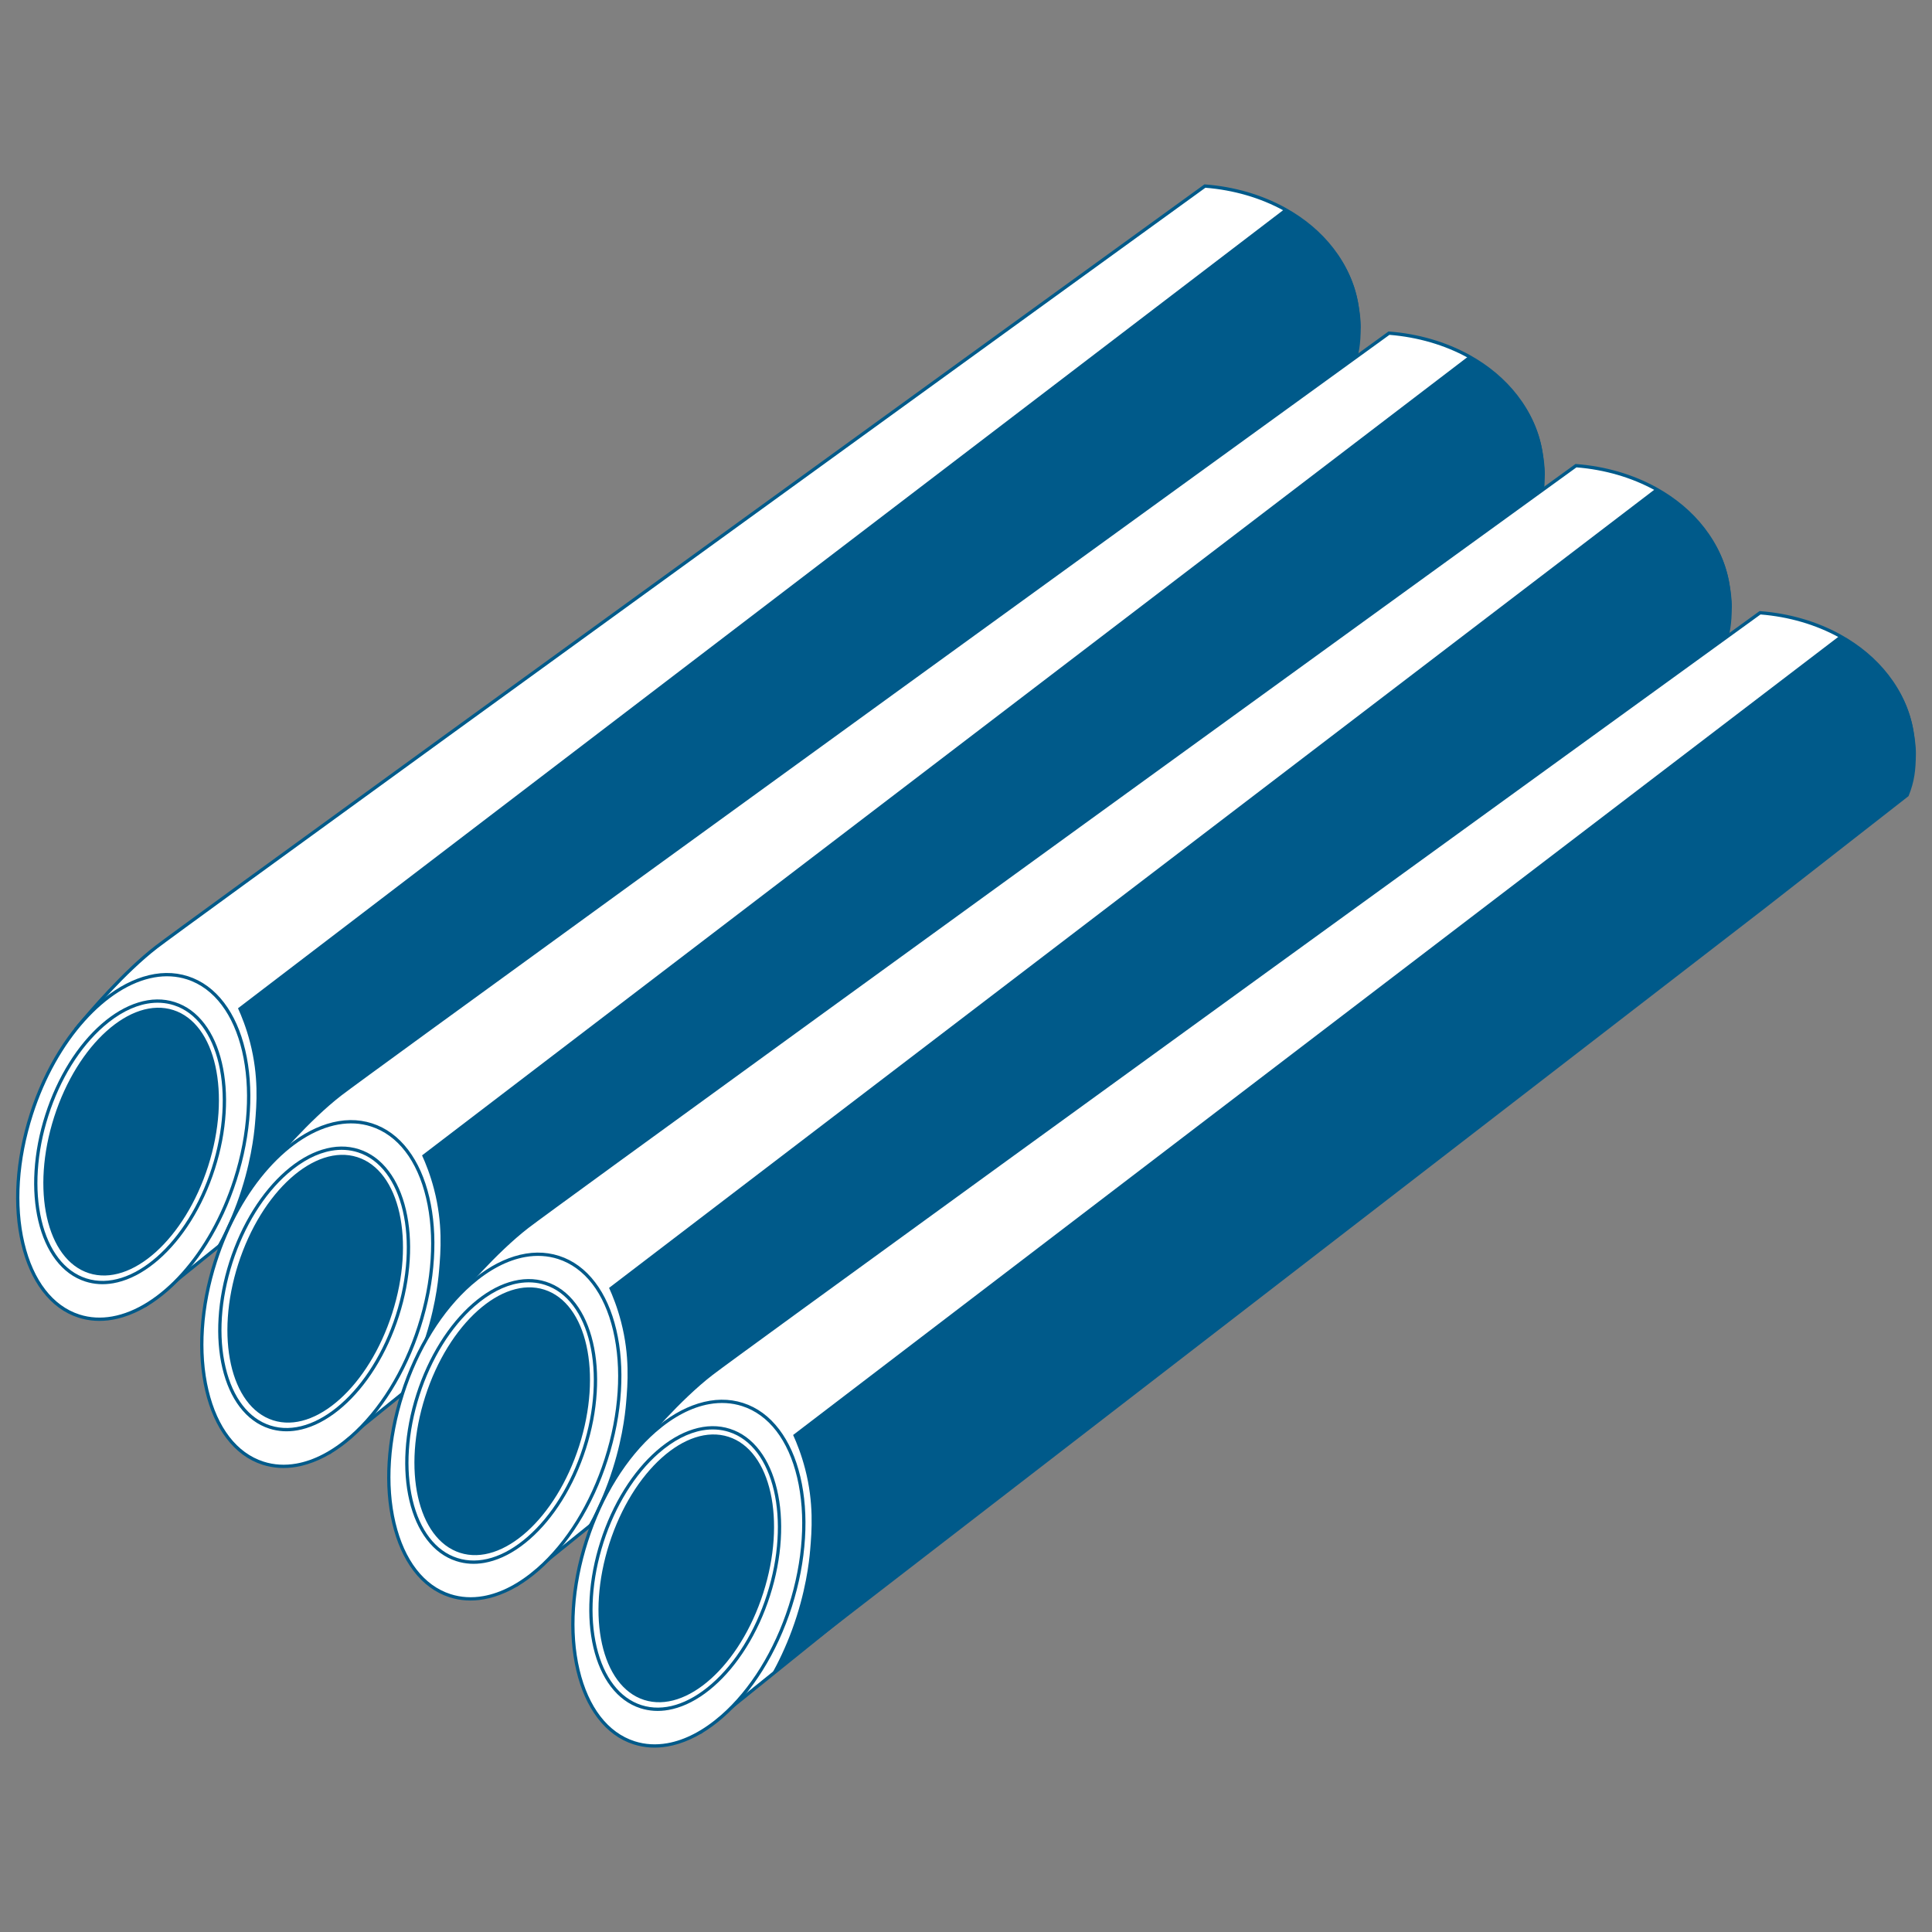
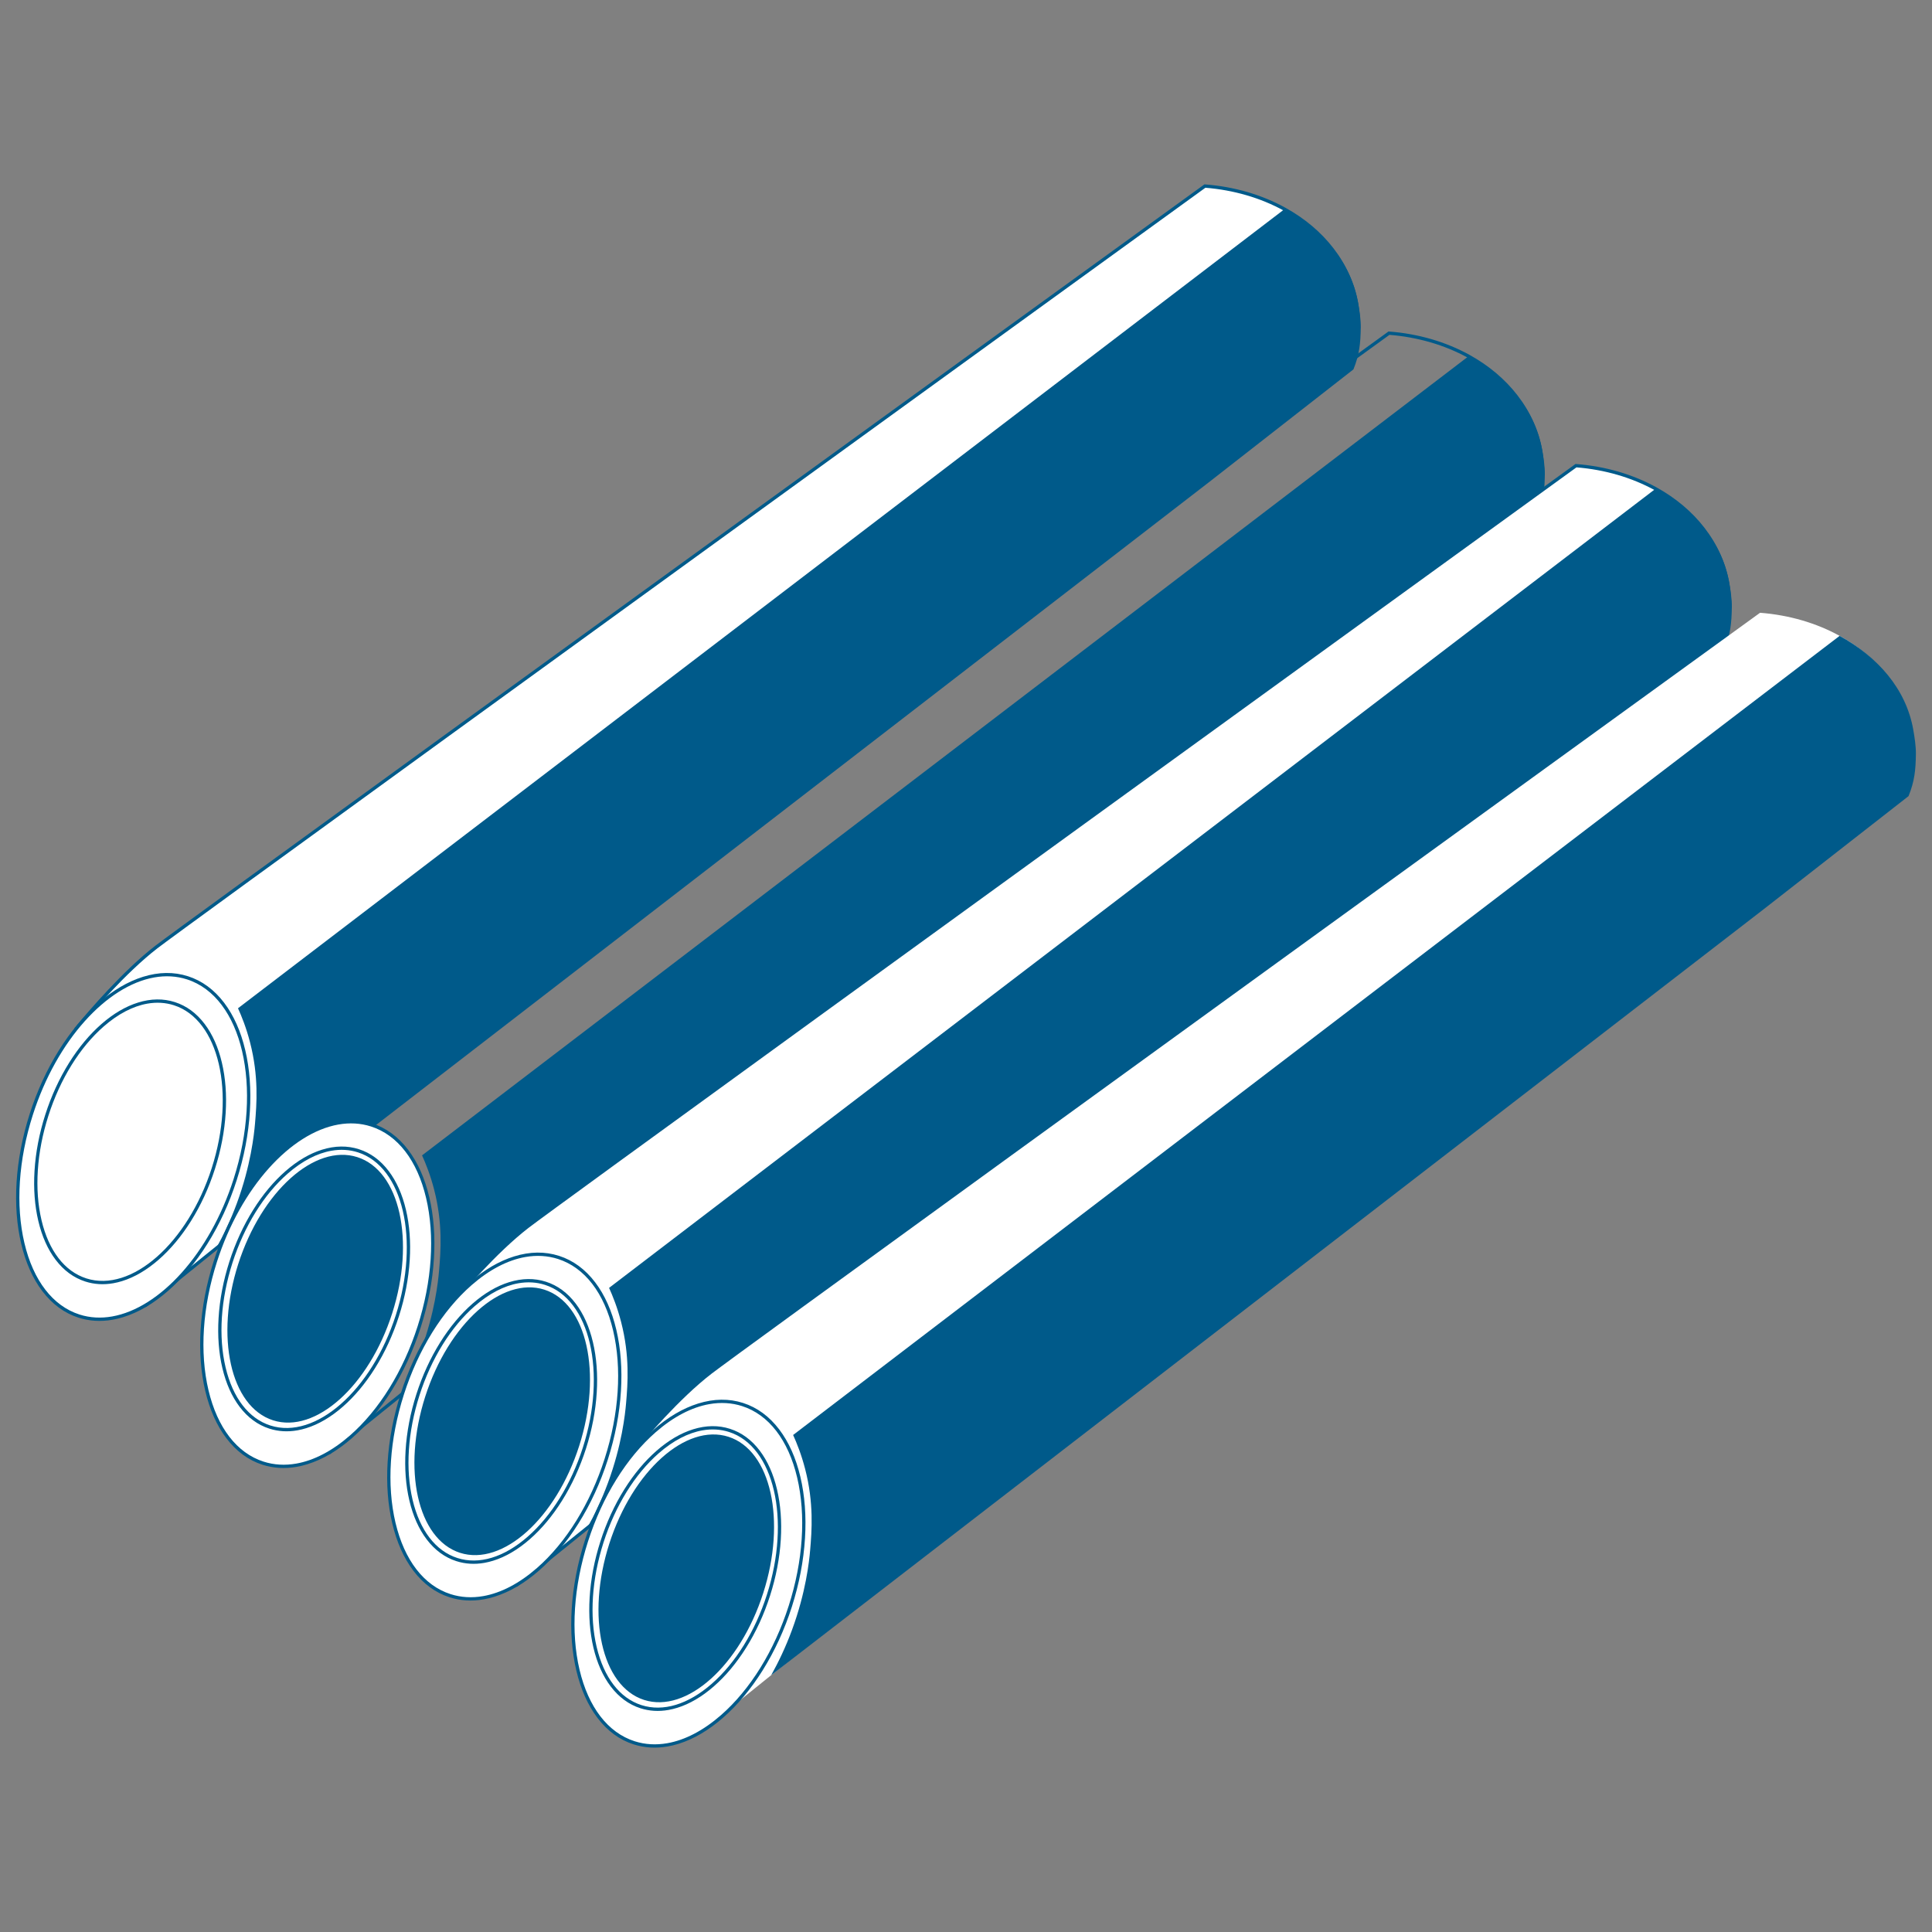
<svg xmlns="http://www.w3.org/2000/svg" xml:space="preserve" width="300mm" height="300mm" version="1.1" style="shape-rendering:geometricPrecision; text-rendering:geometricPrecision; image-rendering:optimizeQuality; fill-rule:evenodd; clip-rule:evenodd" viewBox="0 0 30000 30000">
  <rect x="0" y="0" width="30000" height="30000" fill="#808080" stroke="none" />
  <defs>
    <style type="text/css">
   
    .fil1 {fill:#005A8A}
    .fil0 {fill:white}
   
  </style>
  </defs>
  <g id="Layer_x0020_1">
    <g id="_1814030509744">
      <g>
        <g>
          <path class="fil0" d="M21066.83 4725.51c21.24,120.45 30.61,240.75 28.85,360.08l-3079.7 2482.47 -14660.78 11817.77 -592.93 477.93c-0.04,0.04 -0.06,0.07 -0.09,0.07l-501.75 404.51c-0.02,0.03 -0.07,0.04 -0.1,0.04l-126.96 -505.41 -24.58 -97.78 -815.11 -3244.61 -35.26 -140.37 -76.5 -304.5c0.04,-0.08 0.08,-0.14 0.13,-0.15 0.06,-0.09 0.17,-0.21 0.32,-0.42 0.83,-1.06 1.66,-2.09 2.5,-3.09 0.36,-0.46 0.77,-0.95 1.19,-1.49 0.23,-0.33 0.44,-0.6 0.66,-0.82 6.73,-8.31 20.39,-25.08 40.16,-48.95 0.04,-0.09 0.08,-0.15 0.15,-0.19 157.5,-190.37 700.69,-829.79 1203.03,-1216.82 381.21,-293.71 7725.49,-5617.56 12959.77,-9409.66 1275.88,-924.35 2426.39,-1757.67 3320.13,-2404.96 453.36,34.79 876,160.17 1235.81,358.27 588.53,324.04 1009.03,842.72 1121.06,1478.08z" />
          <path class="fil1" d="M2264.78 20293.6l-23.48 4.14 -1086.37 -4324.35 9.1 -20.54 4.01 -0.74c5.51,-6.81 17.98,-22.11 36.79,-44.86l2.12 -4.88 3.5 -1.9c159.71,-192.83 702.7,-830.78 1203.98,-1216.99 371.62,-286.31 7253.03,-5275.28 12960.38,-9410.1 1038.81,-752.61 2124.84,-1539.28 3320.13,-2404.97l7.62 -5.51 9.37 0.72c225.74,17.32 447.19,57.3 658.2,118.84 208.11,60.69 405.94,142.29 588.01,242.53 148.62,81.83 287.17,176.42 411.81,281.13 125.94,105.81 238.76,222.88 335.32,347.95 201.16,260.56 331.29,552.26 386.79,866.99 21.2,120.26 31.04,243.03 29.23,364.9l-0.17 12.02 -9.36 7.54 -3079.7 2482.47 -14660.78 11817.77 -592.57 477.64 -5.05 4.38 -0.5 0.1 -493.95 398.21 -4.07 5.65 -10.36 1.86zm-1054.9 -4311.75l108.64 432.48 815.12 3244.61 141.79 564.4 470.47 -379.29 0.7 -0.56 4.65 -3.75 587.87 -473.86 14660.78 -11817.76 3070.31 -2474.9c0.96,-114.7 -8.66,-230.12 -28.61,-343.26 -107.03,-607.01 -500.59,-1125.55 -1108.18,-1460.09 -357.98,-197.1 -778.3,-319.58 -1216.06,-354.44 -1192.27,863.5 -2275.91,1648.44 -3312.5,2399.44 -5707.07,4134.61 -12588.05,9123.26 -12959.17,9409.2 -498.12,383.78 -1039.19,1019.93 -1196.76,1210.24l0 0.01 -1.95 2.35c-0.07,0.08 -0.15,0.18 -0.21,0.26l-3.23 3.9c-16.23,19.62 -27.57,33.52 -33.66,41.02z" />
        </g>
        <g>
          <ellipse class="fil0" transform="matrix(0.03 -0.092 0.092 0.03 2069.04 17810.2)" rx="28490.78" ry="17167.8" />
          <path class="fil1" d="M1748.78 20492.73c-184.05,32.45 -361.63,21.75 -529.79,-32.16 -218.77,-70.12 -408.02,-209.01 -562.48,-412.79 -148.23,-195.56 -258.3,-442.42 -327.15,-733.72 -68.6,-290.24 -92.9,-610.21 -72.2,-951.03 21.4,-352.39 90.21,-711.88 204.52,-1068.48 114.31,-356.61 267.31,-689.11 454.77,-988.27 181.3,-289.33 387.08,-535.55 611.64,-731.82 225.37,-196.99 458.44,-333.85 692.74,-406.8 244.14,-76.01 478.86,-78.99 697.64,-8.86 218.77,70.12 408.01,209.01 562.47,412.79 148.23,195.56 258.3,442.42 327.15,733.72 68.61,290.25 92.9,610.22 72.2,951.03 -21.39,352.39 -90.21,711.88 -204.52,1068.49l-24.39 -7.82 24.39 7.82c-114.3,356.6 -267.31,689.1 -454.77,988.26 -181.3,289.33 -387.08,535.55 -611.64,731.82 -225.37,196.99 -458.44,333.85 -692.74,406.8 -56.48,17.58 -112.45,31.26 -167.84,41.02zm647.85 -5315.34c-737.98,130.13 -1513.44,969.99 -1886.17,2132.8 -223.48,697.18 -270.09,1404.66 -131.24,1992.09 137.76,582.82 441.55,976.85 855.4,1109.51 162.89,52.21 333.57,60.61 506.2,30.19 738,-130.07 1513.44,-969.99 1886.17,-2132.79 459.93,-1434.81 135.07,-2826.18 -724.16,-3101.61 -162.89,-52.21 -333.57,-60.63 -506.2,-30.19z" />
        </g>
        <g>
          <ellipse class="fil0" transform="matrix(0.03 -0.092 0.092 0.03 2020.54 17730.6)" rx="23269.02" ry="14021.3" />
          <path class="fil1" d="M1759.71 19926.06c-151.06,26.64 -296.84,17.84 -434.92,-26.42 -179.61,-57.58 -334.95,-171.56 -461.69,-338.78 -121.46,-160.24 -211.64,-362.45 -268.02,-601 -56.14,-237.49 -76.02,-499.28 -59.09,-778.09 17.5,-288.19 73.77,-582.18 167.25,-873.8 93.48,-291.62 218.61,-563.54 371.91,-808.2 148.32,-236.69 316.69,-438.14 500.43,-598.74 184.56,-161.31 375.49,-273.41 567.47,-333.18 200.34,-62.37 392.99,-64.8 572.61,-7.23 179.61,57.58 334.94,171.56 461.69,338.77 121.46,160.25 211.63,362.45 268.02,601.01 56.13,237.49 76.01,499.28 59.08,778.08 -17.5,288.2 -73.77,582.19 -167.24,873.81 -93.48,291.62 -218.61,563.53 -371.92,808.19 -148.32,236.7 -316.68,438.14 -500.43,598.74 -184.56,161.32 -375.48,273.42 -567.47,333.19 -46.32,14.42 -92.24,25.64 -137.68,33.65zm527.85 -4341.4c-222.88,39.3 -454.34,159.23 -678.26,354.95 -370.56,323.88 -675.01,815.39 -857.28,1384 -182.26,568.61 -220.3,1145.53 -107.09,1624.48 112.12,474.33 359.12,794.94 695.49,902.77 699.29,224.16 1573.16,-544.83 1948,-1714.21l24.39 7.82 -24.39 -7.82c374.84,-1169.37 110.89,-2303.09 -588.4,-2527.24 -131.13,-42.04 -270.06,-49.86 -412.46,-24.75z" />
        </g>
-         <path class="fil1" d="M2691.19 15683.85c-660.11,-211.62 -1488.47,531.57 -1850.21,1659.96 -361.73,1128.39 -119.85,2214.67 540.26,2426.29 660.11,211.61 1488.47,-531.58 1850.21,-1659.97 361.73,-1128.38 119.85,-2214.67 -540.26,-2426.28z" />
        <path class="fil1" d="M21088.94 4703.41c21.24,120.45 42.82,260.96 41.05,380.29 -3.61,247.98 -20.5,419.97 -113.9,652.1l-2246.64 1754.15 -15414.25 11895.88c111.35,-199.36 224.08,-433.55 322.9,-701.68 216.07,-586.26 266.97,-1067.11 281.49,-1235.64 26.35,-305.46 59.63,-734.18 -77.12,-1263.44 -58.02,-224.58 -130.51,-404.73 -186.88,-528.84 4008.92,-3061.23 8017.81,-6122.49 12026.73,-9183.72 1407.81,-1075.04 2815.65,-2150.05 4223.45,-3225.08 588.53,324.04 1031.14,820.62 1143.17,1455.98z" />
      </g>
      <g>
        <g>
-           <path class="fil0" d="M23924.84 7009.73c21.24,120.44 30.61,240.75 28.85,360.07l-3079.7 2482.47 -14660.78 11817.77 -592.92 477.93c-0.05,0.04 -0.07,0.07 -0.1,0.07l-501.75 404.51c-0.02,0.03 -0.07,0.04 -0.1,0.04l-126.96 -505.41 -24.57 -97.78 -815.12 -3244.61 -35.26 -140.37 -76.5 -304.5c0.04,-0.08 0.08,-0.14 0.13,-0.15 0.06,-0.09 0.17,-0.21 0.32,-0.42 0.83,-1.06 1.66,-2.09 2.5,-3.09 0.36,-0.46 0.77,-0.95 1.19,-1.49 0.23,-0.33 0.44,-0.6 0.66,-0.82 6.73,-8.31 20.39,-25.08 40.16,-48.96 0.04,-0.08 0.08,-0.14 0.15,-0.18 157.49,-190.38 700.69,-829.8 1203.03,-1216.83 381.21,-293.7 7725.48,-5617.55 12959.77,-9409.65 1275.88,-924.35 2426.39,-1757.67 3320.13,-2404.96 453.36,34.79 876,160.17 1235.81,358.27 588.53,324.05 1009.03,842.73 1121.06,1478.09z" />
          <path class="fil1" d="M5122.79 22577.82l-23.48 4.14 -1086.34 -4324.25 8.95 -20.62 4.13 -0.77c5.51,-6.79 17.98,-22.12 36.92,-45.01l2.18 -4.83 3.3 -1.8c159.71,-192.82 702.69,-830.76 1203.99,-1216.99 371.62,-286.31 7253.02,-5275.28 12960.37,-9410.1 1038.82,-752.61 2124.84,-1539.27 3320.14,-2404.96l7.61 -5.52 9.38 0.72c225.74,17.32 447.19,57.31 658.19,118.84 208.11,60.69 405.94,142.29 588.01,242.53 148.62,81.83 287.18,176.42 411.82,281.14 125.94,105.81 238.75,222.87 335.31,347.95 201.16,260.56 331.3,552.25 386.79,866.98 21.21,120.26 31.04,243.03 29.24,364.91l-0.18 12.02 -9.36 7.54 -3079.69 2482.47 -14660.79 11817.76 -592.56 477.65 -5.05 4.38 -0.5 0.09 -493.96 398.22 -4.06 5.65 -10.36 1.86zm-1054.9 -4311.75l108.64 432.47 815.12 3244.62 141.79 564.39 470.47 -379.29 0.7 -0.56 4.65 -3.75 587.87 -473.86 14660.78 -11817.77 3070.31 -2474.89c0.96,-114.71 -8.66,-230.12 -28.61,-343.26 -107.03,-607.01 -500.59,-1125.55 -1108.18,-1460.1 -357.98,-197.09 -778.3,-319.57 -1216.06,-354.43 -1192.27,863.5 -2275.91,1648.44 -3312.5,2399.43 -5707.07,4134.62 -12588.04,9123.28 -12959.17,9409.21 -498.26,383.89 -1039.47,1020.26 -1196.89,1210.4l0 0 -2.19 2.65c-17.92,21.64 -30.28,36.79 -36.73,44.74z" />
        </g>
        <g>
          <ellipse class="fil0" transform="matrix(0.03 -0.092 0.092 0.03 4927.13 20094.5)" rx="28490.78" ry="17167.8" />
          <path class="fil1" d="M4606.79 22776.95c-184.05,32.45 -361.63,21.74 -529.79,-32.16 -218.77,-70.13 -408.02,-209.01 -562.48,-412.8 -148.23,-195.56 -258.29,-442.41 -327.15,-733.71 -68.6,-290.25 -92.9,-610.22 -72.2,-951.03 21.4,-352.39 90.21,-711.89 204.52,-1068.49 114.31,-356.6 267.32,-689.1 454.77,-988.27 181.3,-289.33 387.08,-535.55 611.64,-731.82 225.37,-196.98 458.44,-333.85 692.74,-406.79 244.15,-76.02 478.87,-78.99 697.64,-8.87 218.77,70.13 408.01,209.01 562.47,412.8 148.23,195.56 258.3,442.41 327.15,733.71 68.61,290.25 92.9,610.22 72.21,951.03 -21.4,352.39 -90.21,711.88 -204.52,1068.49l-24.39 -7.82 24.39 7.82c-114.31,356.6 -267.32,689.1 -454.77,988.26 -181.3,289.34 -387.09,535.56 -611.64,731.83 -225.38,196.98 -458.45,333.85 -692.74,406.79 -56.48,17.58 -112.46,31.26 -167.85,41.03zm647.85 -5315.34c-737.98,130.12 -1513.44,969.99 -1886.17,2132.79 -223.48,697.19 -270.09,1404.66 -131.24,1992.09 137.76,582.82 441.55,976.85 855.4,1109.51 161.49,51.77 332.49,61.41 507.77,30.5 273.92,-48.29 558.29,-195.61 833.26,-435.95 454.49,-397.23 827.86,-999.96 1051.34,-1697.15 223.49,-697.19 270.1,-1404.67 131.25,-1992.1 -137.76,-582.82 -441.55,-976.85 -855.41,-1109.51 -162.89,-52.21 -333.57,-60.62 -506.2,-30.18z" />
        </g>
        <g>
          <ellipse class="fil0" transform="matrix(0.03 -0.092 0.092 0.03 4878.63 20014.9)" rx="23269.02" ry="14021.3" />
          <path class="fil1" d="M4617.72 22210.27c-151.06,26.64 -296.83,17.84 -434.92,-26.42 -179.61,-57.57 -334.95,-171.55 -461.69,-338.77 -121.46,-160.25 -211.64,-362.45 -268.02,-601 -56.14,-237.49 -76.02,-499.28 -59.09,-778.09 17.5,-288.2 73.77,-582.19 167.25,-873.81 93.48,-291.61 218.61,-563.53 371.92,-808.19 148.31,-236.69 316.68,-438.14 500.42,-598.74 184.56,-161.32 375.49,-273.41 567.47,-333.18 200.34,-62.37 392.99,-64.81 572.61,-7.23 179.61,57.57 334.95,171.55 461.69,338.77 121.46,160.24 211.63,362.45 268.02,601 56.13,237.49 76.01,499.28 59.08,778.09 -17.5,288.19 -73.77,582.18 -167.24,873.8 -93.48,291.62 -218.61,563.54 -371.92,808.2 -148.31,236.69 -316.68,438.13 -500.43,598.74 -184.56,161.31 -375.48,273.41 -567.47,333.18 -46.32,14.42 -92.24,25.64 -137.68,33.65zm527.85 -4341.4c-222.88,39.3 -454.34,159.23 -678.26,354.95 -370.56,323.88 -675.01,815.39 -857.28,1384 -182.26,568.61 -220.3,1145.53 -107.09,1624.48 112.12,474.33 359.12,794.94 695.5,902.77 699.28,224.15 1573.15,-544.84 1947.99,-1714.21l24.39 7.82 -24.39 -7.82c374.84,-1169.37 110.89,-2303.08 -588.4,-2527.24 -131.13,-42.03 -270.06,-49.86 -412.46,-24.75z" />
        </g>
        <path class="fil1" d="M5549.28 17968.12c-660.11,-211.62 -1488.47,531.58 -1850.21,1659.96 -361.73,1128.39 -119.85,2214.68 540.26,2426.29 660.11,211.61 1488.48,-531.58 1850.21,-1659.96 361.73,-1128.39 119.85,-2214.68 -540.26,-2426.29z" />
        <path class="fil1" d="M23946.95 6987.62c21.24,120.45 42.82,260.97 41.05,380.3 -3.61,247.98 -20.5,419.96 -113.9,652.1l-2246.64 1754.14 -15414.25 11895.88c111.36,-199.36 224.09,-433.55 322.9,-701.67 216.07,-586.26 266.97,-1067.12 281.5,-1235.64 26.35,-305.47 59.62,-734.19 -77.13,-1263.44 -58.02,-224.58 -130.51,-404.73 -186.88,-528.84 4008.92,-3061.24 8017.81,-6122.5 12026.73,-9183.73 1407.81,-1075.03 2815.65,-2150.04 4223.46,-3225.08 588.52,324.05 1031.13,820.62 1143.16,1455.98z" />
      </g>
      <g>
        <g>
          <path class="fil0" d="M26828.73 9067.37c21.24,120.45 30.62,240.75 28.85,360.08l-3079.7 2482.47 -14660.78 11817.77 -592.92 477.93c-0.05,0.04 -0.07,0.07 -0.09,0.07l-501.76 404.51c-0.02,0.03 -0.07,0.04 -0.1,0.04l-126.96 -505.41 -24.57 -97.78 -815.12 -3244.61 -35.26 -140.37 -76.5 -304.5c0.04,-0.08 0.08,-0.14 0.13,-0.15 0.07,-0.09 0.17,-0.21 0.32,-0.42 0.83,-1.06 1.66,-2.09 2.5,-3.1 0.36,-0.45 0.77,-0.94 1.19,-1.48 0.23,-0.33 0.44,-0.6 0.66,-0.82 6.73,-8.31 20.39,-25.08 40.16,-48.96 0.04,-0.08 0.08,-0.14 0.15,-0.18 157.5,-190.38 700.69,-829.8 1203.04,-1216.83 381.2,-293.7 7725.48,-5617.55 12959.76,-9409.65 1275.88,-924.35 2426.39,-1757.68 3320.13,-2404.96 453.36,34.79 876.01,160.17 1235.81,358.27 588.53,324.05 1009.03,842.72 1121.06,1478.08z" />
          <path class="fil1" d="M8026.68 24635.46l-23.48 4.14 -1086.34 -4324.24 8.95 -20.62 4.13 -0.77c5.52,-6.81 18.02,-22.17 36.93,-45.02l2.16 -4.79 3.29 -1.8c159.68,-192.79 702.69,-830.77 1204.01,-1217.02 371.62,-286.31 7253.03,-5275.29 12960.37,-9410.1 1038.82,-752.61 2124.85,-1539.28 3320.14,-2404.97l7.62 -5.51 9.37 0.72c225.74,17.32 447.19,57.3 658.2,118.84 208.1,60.69 405.94,142.29 588.01,242.53 148.62,81.83 287.17,176.42 411.81,281.13 125.94,105.81 238.76,222.88 335.31,347.95 201.16,260.56 331.3,552.26 386.79,866.99 21.21,120.26 31.05,243.03 29.24,364.9l-0.18 12.02 -9.35 7.54 -3079.7 2482.47 -14660.79 11817.77 -592.56 477.64 -5.04 4.38 -0.51 0.1 -494.07 398.31 -4.12 5.59 -10.19 1.82zm-1054.9 -4311.74l108.64 432.47 815.12 3244.62 141.79 564.39 470.51 -379.31 0.64 -0.52 4.68 -3.77 587.87 -473.86 14660.78 -11817.76 3070.3 -2474.9c0.96,-114.7 -8.66,-230.12 -28.61,-343.26 -107.03,-607.01 -500.59,-1125.55 -1108.18,-1460.09 -357.98,-197.1 -778.29,-319.58 -1216.06,-354.44 -1192.27,863.5 -2275.91,1648.44 -3312.5,2399.44 -5707.07,4134.61 -12588.04,9123.27 -12959.16,9409.2 -500.43,385.55 -1044.2,1025.81 -1198.93,1212.86l-3.21 3.88c-16.25,19.65 -27.59,33.54 -33.68,41.05z" />
        </g>
        <g>
          <ellipse class="fil0" transform="matrix(0.03 -0.092 0.092 0.03 7831.1 22152.2)" rx="28490.78" ry="17167.8" />
          <path class="fil1" d="M7510.68 24834.59c-184.05,32.46 -361.63,21.75 -529.79,-32.16 -218.77,-70.12 -408.02,-209.01 -562.48,-412.79 -148.22,-195.56 -258.29,-442.42 -327.15,-733.72 -68.6,-290.24 -92.9,-610.21 -72.2,-951.03 21.4,-352.39 90.21,-711.88 204.52,-1068.48 114.31,-356.6 267.31,-689.11 454.77,-988.27 181.3,-289.33 387.08,-535.55 611.64,-731.82 225.37,-196.99 458.44,-333.85 692.74,-406.79 244.15,-76.02 478.87,-79 697.64,-8.87 218.77,70.13 408.01,209.01 562.47,412.79 148.23,195.56 258.3,442.42 327.15,733.72 68.6,290.24 92.9,610.22 72.2,951.03 -21.39,352.39 -90.2,711.88 -204.51,1068.49l-24.39 -7.82 24.39 7.82c-114.31,356.6 -267.32,689.1 -454.78,988.26 -181.29,289.34 -387.08,535.55 -611.64,731.83 -225.37,196.98 -458.44,333.84 -692.73,406.79 -56.48,17.58 -112.46,31.26 -167.85,41.02zm646.29 -5315.65c-273.92,48.3 -558.3,195.61 -833.27,435.95 -454.48,397.24 -827.85,999.97 -1051.34,1697.16 -223.48,697.18 -270.09,1404.66 -131.24,1992.09 137.76,582.82 441.55,976.85 855.41,1109.51 161.48,51.76 332.49,61.4 507.76,30.5 273.92,-48.29 558.29,-195.61 833.26,-435.95 454.49,-397.23 827.86,-999.97 1051.35,-1697.15 223.48,-697.19 270.09,-1404.67 131.24,-1992.1 -137.76,-582.82 -441.55,-976.85 -855.41,-1109.51 -161.49,-51.76 -332.49,-61.4 -507.76,-30.5z" />
        </g>
        <g>
          <ellipse class="fil0" transform="matrix(0.03 -0.092 0.092 0.03 7782.6 22072.6)" rx="23269.02" ry="14021.3" />
          <path class="fil1" d="M7521.61 24267.92c-151.06,26.64 -296.83,17.84 -434.92,-26.42 -179.61,-57.58 -334.95,-171.56 -461.69,-338.78 -121.46,-160.24 -211.63,-362.45 -268.02,-600.99 -56.14,-237.5 -76.02,-499.29 -59.09,-778.1 17.5,-288.19 73.77,-582.18 167.25,-873.8 93.48,-291.62 218.61,-563.53 371.92,-808.19 148.31,-236.7 316.68,-438.14 500.43,-598.74 184.56,-161.32 375.48,-273.42 567.47,-333.19 200.34,-62.37 392.99,-64.8 572.6,-7.22 179.61,57.57 334.95,171.55 461.69,338.77 121.46,160.24 211.63,362.44 268.02,601 56.13,237.49 76.01,499.28 59.08,778.09 -17.49,288.19 -73.76,582.18 -167.24,873.8 -93.48,291.62 -218.61,563.54 -371.92,808.19 -148.31,236.7 -316.68,438.14 -500.43,598.74 -184.56,161.32 -375.48,273.42 -567.47,333.19 -46.32,14.42 -92.24,25.64 -137.68,33.65zm527.85 -4341.4c-222.88,39.3 -454.34,159.23 -678.26,354.95 -370.56,323.87 -675.01,815.39 -857.28,1384 -182.26,568.61 -220.3,1145.52 -107.09,1624.47 112.12,474.34 359.12,794.95 695.5,902.78 336.37,107.82 723.73,-9.45 1090.72,-330.21 370.55,-323.88 675.01,-815.39 857.28,-1384l24.39 7.82 -24.39 -7.82c374.83,-1169.37 110.88,-2303.09 -588.41,-2527.25 -131.13,-42.03 -270.06,-49.85 -412.46,-24.74z" />
        </g>
        <path class="fil1" d="M8453.25 20025.82c-660.1,-211.62 -1488.47,531.58 -1850.2,1659.96 -361.74,1128.39 -119.86,2214.68 540.25,2426.29 660.11,211.61 1488.48,-531.58 1850.21,-1659.96 361.73,-1128.39 119.85,-2214.68 -540.26,-2426.29z" />
        <path class="fil1" d="M26850.84 9045.27c21.24,120.45 42.82,260.96 41.05,380.29 -3.61,247.99 -20.5,419.97 -113.9,652.1l-2246.64 1754.15 -15414.25 11895.88c111.36,-199.36 224.09,-433.55 322.9,-701.67 216.07,-586.27 266.97,-1067.12 281.5,-1235.65 26.35,-305.46 59.62,-734.18 -77.13,-1263.44 -58.02,-224.57 -130.51,-404.73 -186.88,-528.84 4008.92,-3061.23 8017.81,-6122.49 12026.74,-9183.72 1407.8,-1075.04 2815.64,-2150.05 4223.45,-3225.08 588.52,324.05 1031.13,820.62 1143.16,1455.98z" />
      </g>
      <g>
        <g>
-           <path class="fil0" d="M29686.74 11351.59c21.24,120.44 30.62,240.75 28.85,360.07l-3079.7 2482.47 -14660.78 11817.77 -592.92 477.93c-0.05,0.04 -0.07,0.07 -0.09,0.07l-501.76 404.51c-0.02,0.03 -0.07,0.04 -0.1,0.05l-126.96 -505.42 -24.57 -97.78 -815.12 -3244.61 -35.25 -140.37 -76.51 -304.5c0.04,-0.08 0.08,-0.14 0.13,-0.15 0.07,-0.09 0.17,-0.21 0.32,-0.42 0.83,-1.06 1.66,-2.09 2.5,-3.09 0.36,-0.46 0.77,-0.95 1.19,-1.49 0.23,-0.33 0.44,-0.6 0.66,-0.82 6.73,-8.31 20.39,-25.08 40.16,-48.96 0.04,-0.08 0.08,-0.14 0.15,-0.18 157.5,-190.38 700.7,-829.8 1203.04,-1216.82 381.2,-293.71 7725.48,-5617.56 12959.76,-9409.66 1275.88,-924.35 2426.4,-1757.67 3320.13,-2404.96 453.36,34.79 876.01,160.17 1235.81,358.27 588.53,324.05 1009.03,842.73 1121.06,1478.09z" />
-           <path class="fil1" d="M10884.69 26919.68l-23.48 4.14 -1086.34 -4324.25 8.95 -20.62 4.13 -0.77c5.52,-6.81 18.02,-22.17 36.93,-45.02l2.16 -4.79 3.29 -1.8c159.68,-192.79 702.69,-830.77 1204.01,-1217.02 371.56,-286.26 7253,-5275.26 12960.37,-9410.1 1038.82,-752.61 2124.85,-1539.28 3320.14,-2404.96l7.62 -5.52 9.37 0.72c225.74,17.32 447.19,57.31 658.2,118.84 208.1,60.69 405.94,142.29 588.01,242.53 148.62,81.83 287.17,176.42 411.81,281.14 125.94,105.81 238.76,222.87 335.31,347.94 201.16,260.57 331.3,552.26 386.79,866.99 21.21,120.26 31.05,243.03 29.24,364.9l-0.18 12.02 -9.35 7.55 -3079.7 2482.47 -14660.79 11817.76 -592.56 477.65 -5.04 4.38 -0.51 0.09 -494.07 398.31 -4.12 5.59 -10.19 1.83zm-1054.9 -4311.75l108.65 432.48 815.11 3244.61 141.79 564.39 470.51 -379.31 0.64 -0.52 4.68 -3.76 587.87 -473.87 14660.78 -11817.76 3070.3 -2474.9c0.96,-114.7 -8.66,-230.12 -28.61,-343.26 -107.03,-607.01 -500.58,-1125.55 -1108.18,-1460.09 -357.98,-197.1 -778.29,-319.58 -1216.06,-354.44 -1192.27,863.5 -2275.9,1648.44 -3312.5,2399.44 -5707.1,4134.64 -12588.1,9123.31 -12959.16,9409.2 -500.43,385.56 -1044.19,1025.81 -1198.93,1212.86l-3.21 3.88c-16.25,19.65 -27.59,33.55 -33.68,41.05z" />
+           <path class="fil0" d="M29686.74 11351.59c21.24,120.44 30.62,240.75 28.85,360.07l-3079.7 2482.47 -14660.78 11817.77 -592.92 477.93c-0.05,0.04 -0.07,0.07 -0.09,0.07l-501.76 404.51c-0.02,0.03 -0.07,0.04 -0.1,0.05l-126.96 -505.42 -24.57 -97.78 -815.12 -3244.61 -35.25 -140.37 -76.51 -304.5c0.04,-0.08 0.08,-0.14 0.13,-0.15 0.07,-0.09 0.17,-0.21 0.32,-0.42 0.83,-1.06 1.66,-2.09 2.5,-3.09 0.36,-0.46 0.77,-0.95 1.19,-1.49 0.23,-0.33 0.44,-0.6 0.66,-0.82 6.73,-8.31 20.39,-25.08 40.16,-48.96 0.04,-0.08 0.08,-0.14 0.15,-0.18 157.5,-190.38 700.7,-829.8 1203.04,-1216.82 381.2,-293.71 7725.48,-5617.56 12959.76,-9409.66 1275.88,-924.35 2426.4,-1757.67 3320.13,-2404.96 453.36,34.79 876.01,160.17 1235.81,358.27 588.53,324.05 1009.03,842.73 1121.06,1478.09" />
        </g>
        <g>
          <ellipse class="fil0" transform="matrix(0.03 -0.092 0.092 0.03 10689.2 24436.5)" rx="28490.78" ry="17167.8" />
          <path class="fil1" d="M10368.69 27118.81c-184.05,32.45 -361.63,21.74 -529.79,-32.16 -218.77,-70.13 -408.02,-209.01 -562.48,-412.8 -148.22,-195.56 -258.29,-442.41 -327.15,-733.71 -68.6,-290.25 -92.89,-610.22 -72.2,-951.03 21.4,-352.39 90.21,-711.89 204.52,-1068.49 114.31,-356.6 267.31,-689.1 454.77,-988.27 181.3,-289.33 387.08,-535.55 611.64,-731.82 225.37,-196.98 458.45,-333.85 692.74,-406.79 244.14,-76.02 478.86,-78.99 697.64,-8.87 218.77,70.13 408.01,209.01 562.47,412.8 148.23,195.56 258.3,442.41 327.15,733.71 68.61,290.25 92.9,610.22 72.21,951.03 -21.4,352.39 -90.21,711.88 -204.52,1068.49l-24.39 -7.82 24.39 7.82c-114.31,356.6 -267.32,689.1 -454.77,988.26 -181.3,289.34 -387.09,535.56 -611.64,731.83 -225.37,196.98 -458.45,333.85 -692.74,406.79 -56.48,17.58 -112.46,31.26 -167.85,41.03zm646.29 -5315.66c-273.92,48.3 -558.3,195.62 -833.27,435.95 -454.48,397.24 -827.85,999.97 -1051.34,1697.16 -223.48,697.19 -270.09,1404.66 -131.24,1992.09 137.76,582.82 441.55,976.85 855.4,1109.51 161.49,51.77 332.49,61.41 507.77,30.5 273.92,-48.29 558.29,-195.61 833.26,-435.95 454.49,-397.23 827.86,-999.96 1051.35,-1697.15 223.48,-697.19 270.09,-1404.66 131.24,-1992.09 -137.76,-582.82 -441.55,-976.86 -855.41,-1109.52 -161.49,-51.76 -332.49,-61.4 -507.76,-30.5z" />
        </g>
        <g>
          <ellipse class="fil0" transform="matrix(0.03 -0.092 0.092 0.03 10640.7 24356.9)" rx="23269.02" ry="14021.3" />
          <path class="fil1" d="M10379.63 26552.13c-151.07,26.64 -296.84,17.84 -434.93,-26.42 -179.61,-57.57 -334.95,-171.55 -461.69,-338.77 -121.46,-160.25 -211.63,-362.45 -268.02,-601 -56.13,-237.5 -76.01,-499.28 -59.09,-778.09 17.5,-288.2 73.77,-582.19 167.25,-873.81 93.48,-291.61 218.61,-563.53 371.92,-808.19 148.31,-236.69 316.68,-438.14 500.43,-598.74 184.56,-161.32 375.48,-273.41 567.47,-333.18 200.33,-62.37 392.99,-64.81 572.6,-7.23 179.61,57.57 334.95,171.55 461.69,338.77 121.46,160.24 211.63,362.45 268.02,601 56.13,237.49 76.02,499.28 59.09,778.09 -17.5,288.19 -73.78,582.18 -167.25,873.8l0 0c-93.48,291.62 -218.61,563.54 -371.92,808.2 -148.31,236.69 -316.68,438.13 -500.43,598.74 -184.56,161.31 -375.48,273.41 -567.47,333.18 -46.31,14.42 -92.24,25.64 -137.67,33.65zm527.84 -4341.4c-222.88,39.3 -454.34,159.23 -678.26,354.95 -370.56,323.88 -675.01,815.39 -857.28,1384 -182.26,568.61 -220.29,1145.53 -107.09,1624.48 112.12,474.33 359.12,794.94 695.5,902.77 336.37,107.82 723.73,-9.45 1090.72,-330.21 370.56,-323.87 675.01,-815.39 857.28,-1384l24.39 7.82 -24.39 -7.82c374.84,-1169.37 110.88,-2303.09 -588.41,-2527.24 -131.13,-42.03 -270.06,-49.86 -412.46,-24.75z" />
        </g>
        <path class="fil1" d="M11311.34 22310.09c-660.11,-211.62 -1488.47,531.58 -1850.2,1659.96 -361.74,1128.39 -119.86,2214.68 540.25,2426.29 660.11,211.62 1488.48,-531.58 1850.21,-1659.96 361.73,-1128.39 119.85,-2214.68 -540.26,-2426.29z" />
        <path class="fil1" d="M29708.85 11329.48c21.24,120.45 42.82,260.97 41.05,380.3 -3.61,247.98 -20.49,419.96 -113.89,652.1l-2246.65 1754.14 -15414.25 11895.88c111.36,-199.36 224.09,-433.55 322.9,-701.67 216.07,-586.27 266.97,-1067.12 281.5,-1235.64 26.35,-305.47 59.63,-734.19 -77.13,-1263.44 -58.01,-224.58 -130.51,-404.73 -186.88,-528.84 4008.92,-3061.24 8017.82,-6122.5 12026.74,-9183.73 1407.8,-1075.03 2815.64,-2150.04 4223.45,-3225.08 588.52,324.05 1031.13,820.62 1143.16,1455.98z" />
      </g>
    </g>
  </g>
</svg>